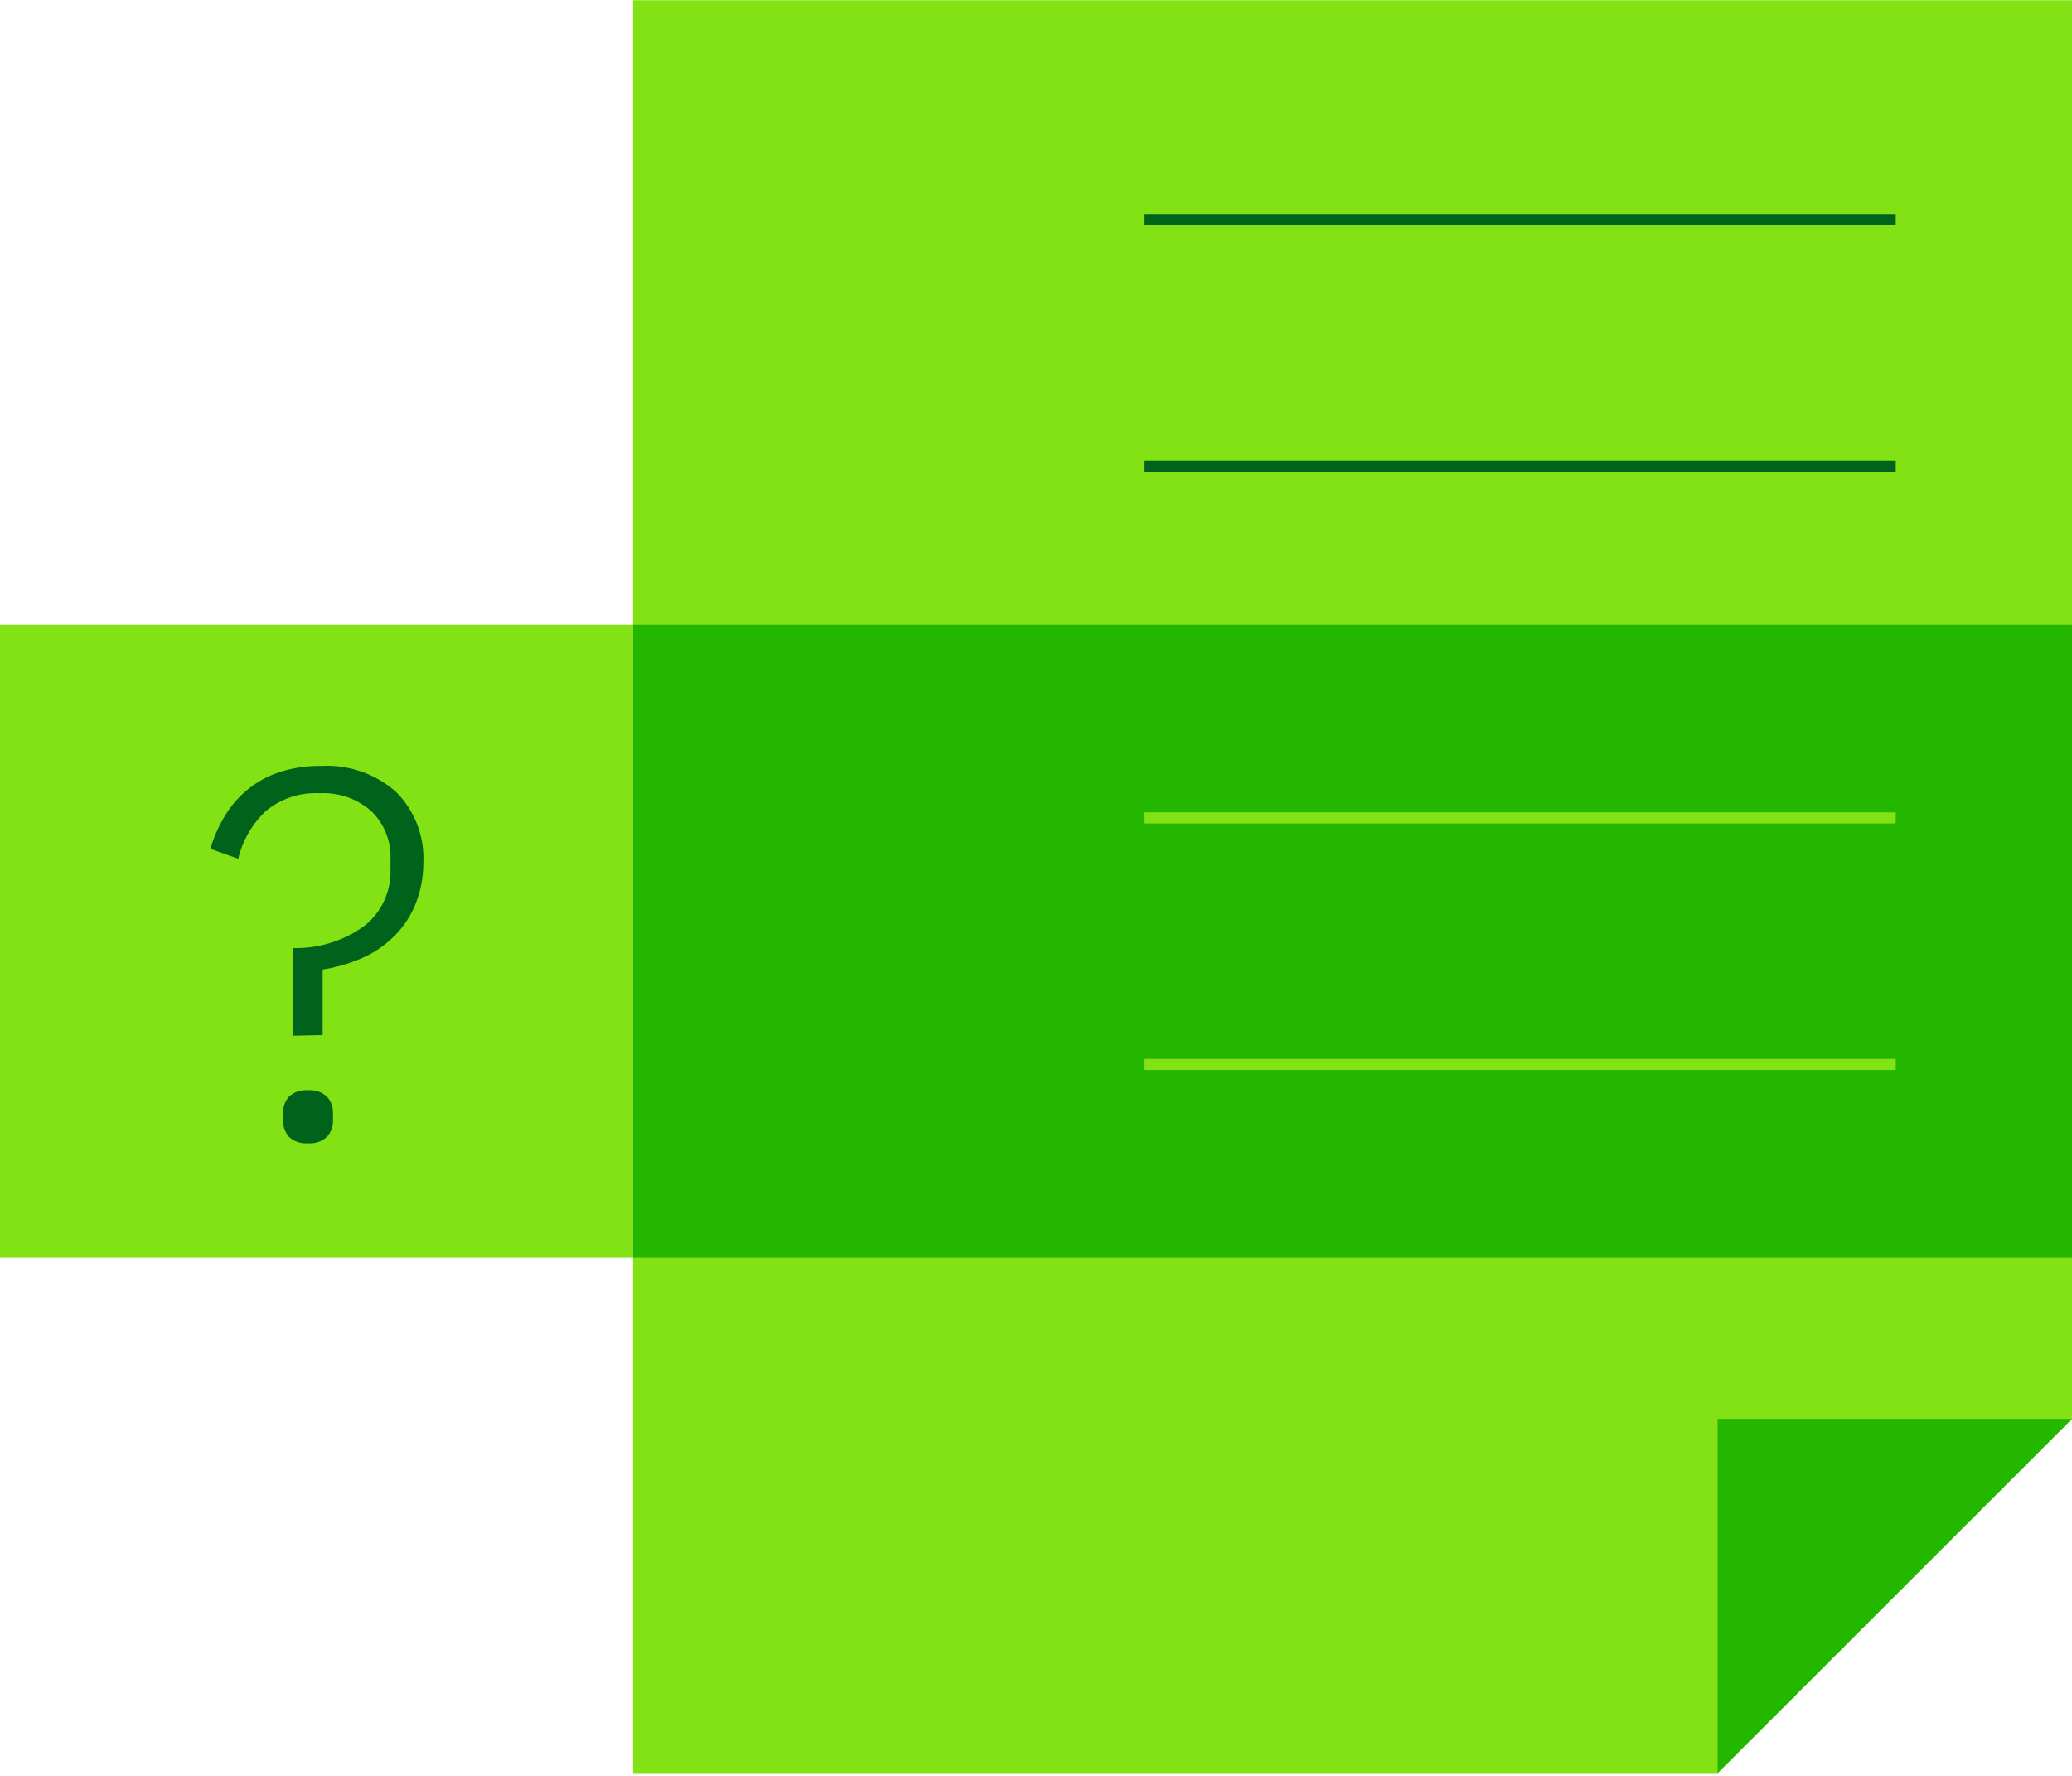
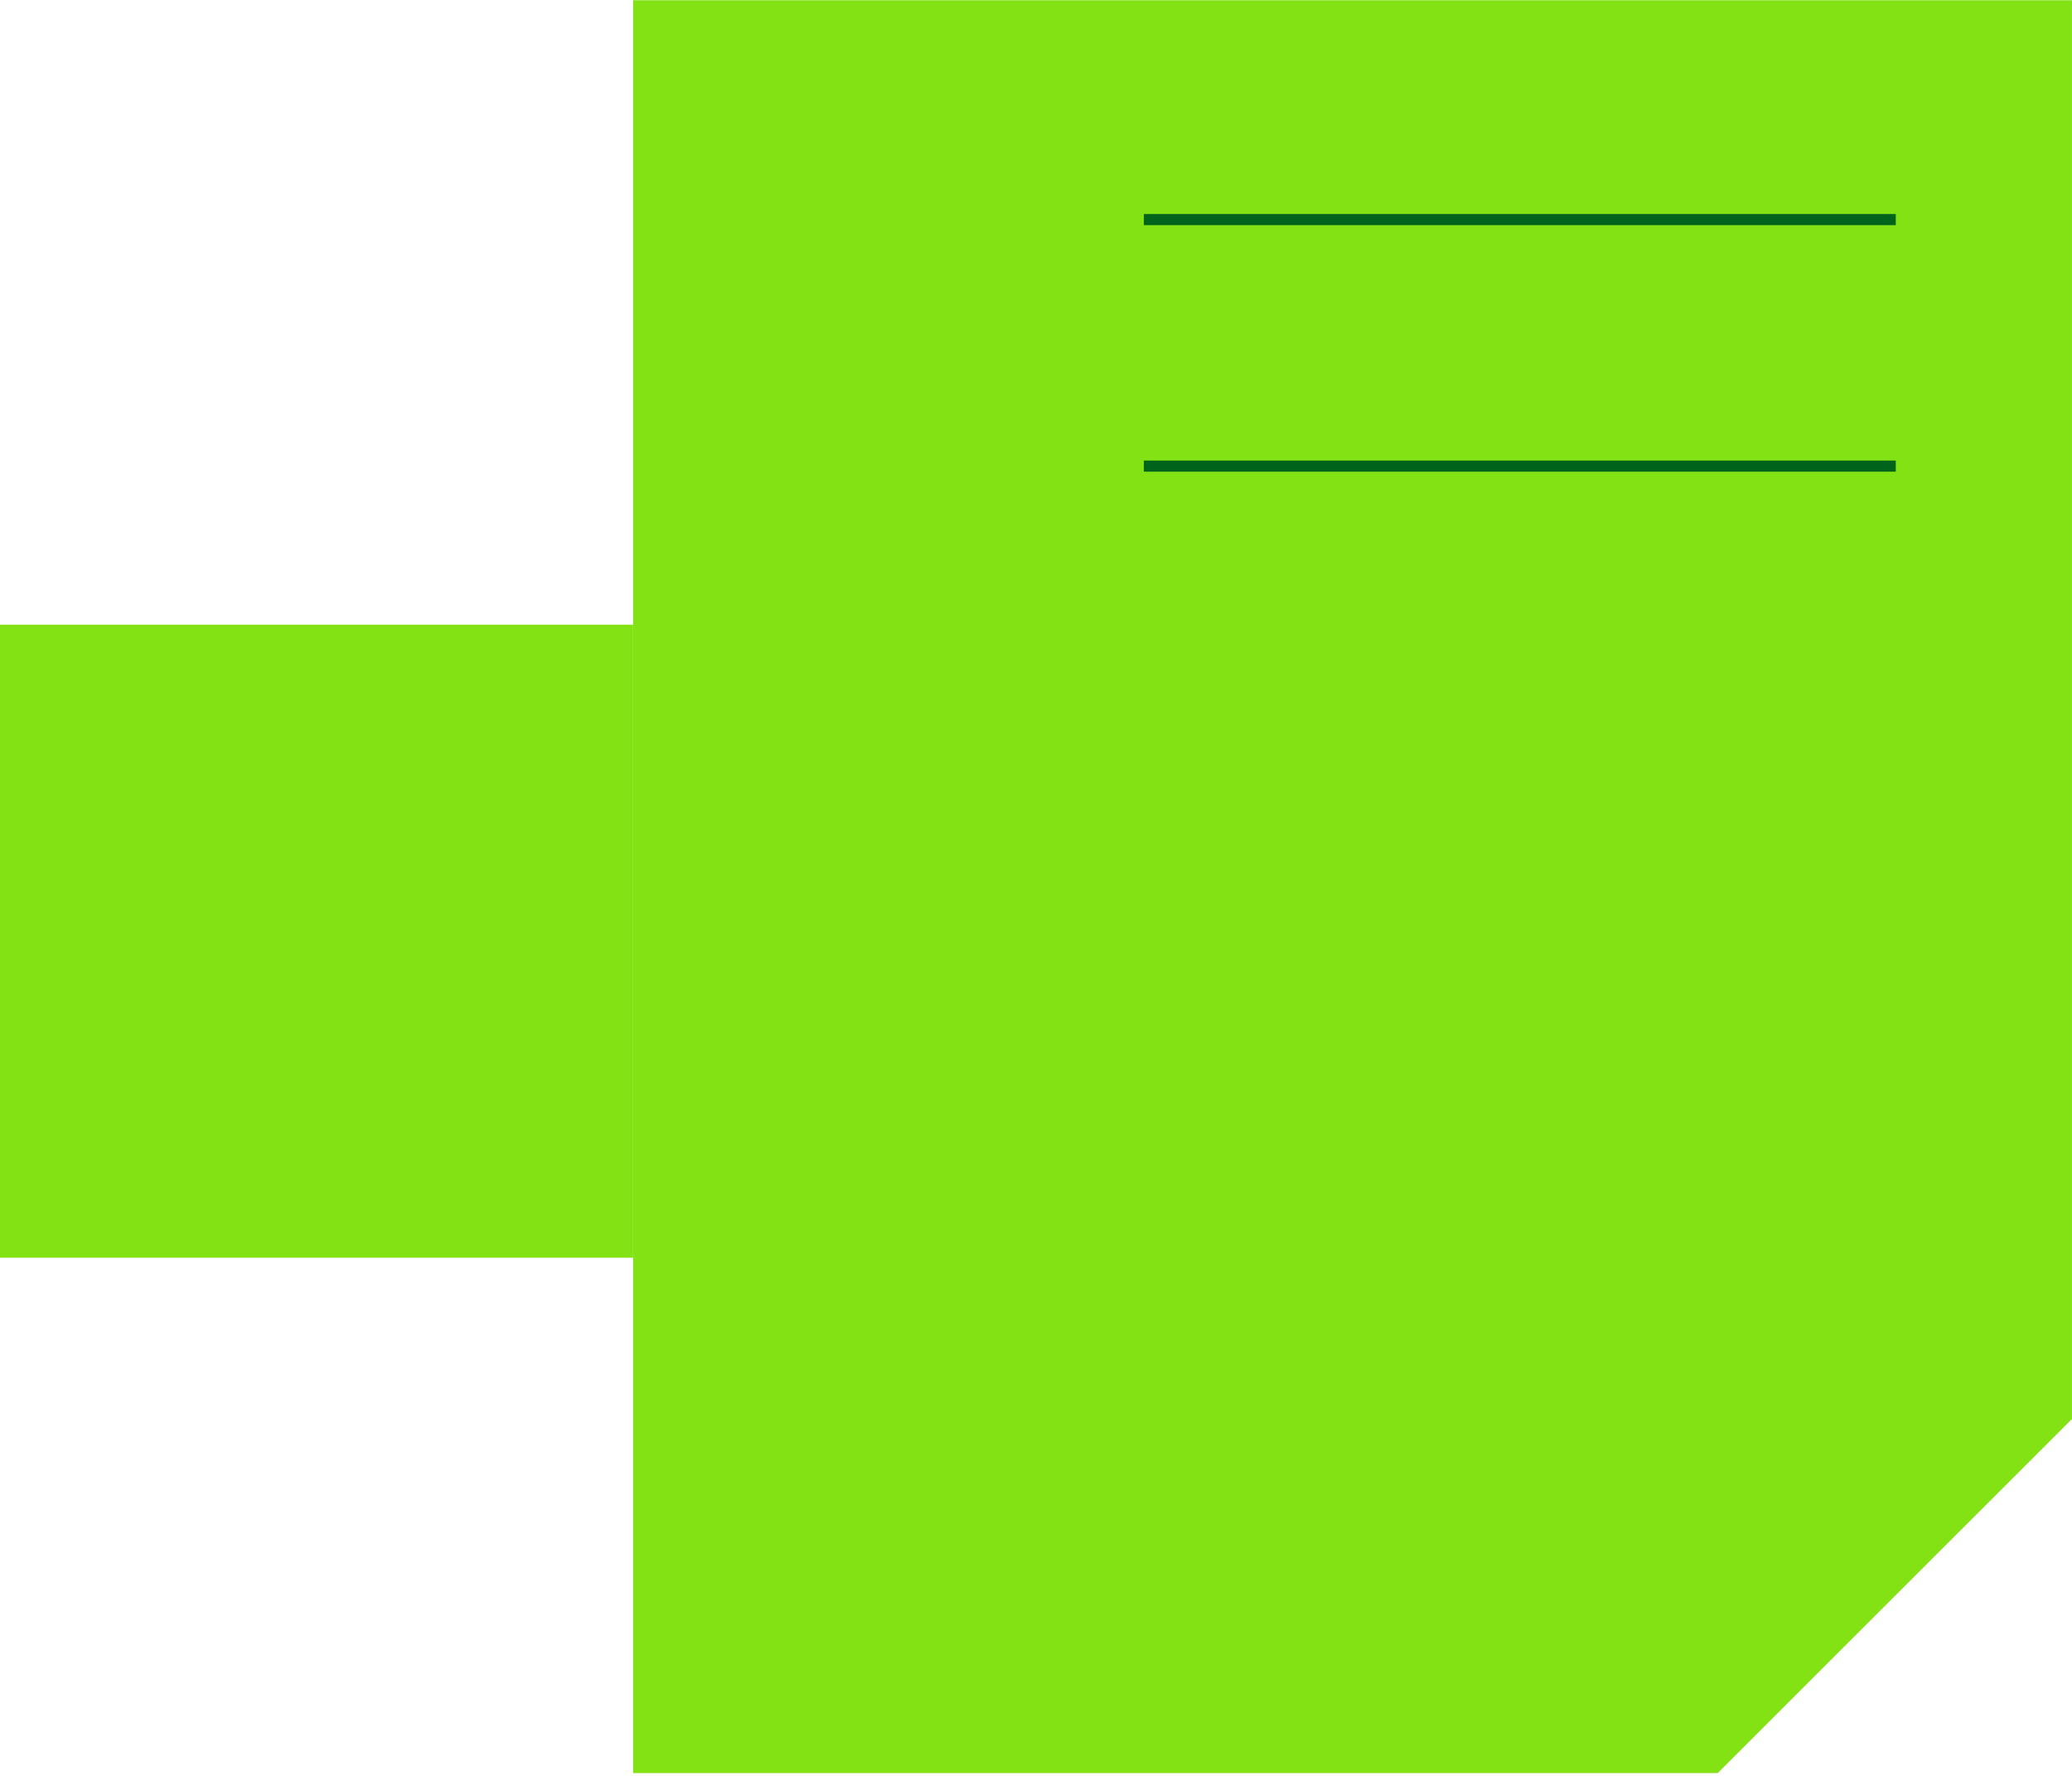
<svg xmlns="http://www.w3.org/2000/svg" width="112" height="96" viewBox="0 0 112 96" fill="none">
  <g id="Illustration">
    <g id="Layer 1">
      <path id="Vector" d="M111.999 76.707V0.011H34.222V95.849H92.849L111.999 76.707Z" fill="#82E213" />
-       <path id="Vector_2" d="M111.998 76.707H92.848V95.85L111.998 76.707Z" fill="#24B700" />
      <path id="Vector_3" d="M61.83 11.87H102.474" stroke="#00631C" stroke-width="0.6" stroke-miterlimit="10" />
      <path id="Vector_4" d="M61.83 25.197H102.474" stroke="#00631C" stroke-width="0.6" stroke-miterlimit="10" />
      <path id="Vector_5" d="M34.222 33.767H0V67.988H34.222V33.767Z" fill="#82E213" />
-       <path id="Vector_6" d="M34.221 67.988L111.998 67.988V33.767L34.221 33.767V67.988Z" fill="#24B700" />
-       <path id="Vector_7" d="M15.845 55.986V51.252C17.239 51.284 18.604 50.854 19.727 50.029C20.176 49.664 20.535 49.199 20.774 48.672C21.014 48.145 21.128 47.57 21.108 46.991V46.455C21.128 45.974 21.047 45.495 20.87 45.048C20.694 44.601 20.425 44.196 20.082 43.859C19.701 43.519 19.257 43.258 18.775 43.09C18.293 42.922 17.783 42.851 17.273 42.88C16.218 42.822 15.181 43.166 14.37 43.843C13.631 44.538 13.112 45.435 12.878 46.423L11.371 45.886C11.556 45.258 11.821 44.656 12.16 44.095C12.485 43.558 12.898 43.081 13.383 42.683C13.892 42.267 14.472 41.949 15.095 41.744C15.826 41.505 16.591 41.39 17.36 41.405C18.098 41.363 18.836 41.466 19.533 41.71C20.23 41.954 20.873 42.333 21.424 42.825C21.92 43.326 22.305 43.926 22.557 44.584C22.808 45.243 22.919 45.947 22.883 46.652C22.886 47.434 22.733 48.209 22.434 48.932C22.163 49.584 21.76 50.172 21.25 50.66C20.751 51.148 20.165 51.539 19.522 51.812C18.855 52.098 18.156 52.3 17.439 52.412V55.955L15.845 55.986ZM16.634 61.802C16.451 61.817 16.268 61.794 16.094 61.736C15.921 61.678 15.761 61.584 15.624 61.462C15.398 61.203 15.282 60.867 15.301 60.523V60.216C15.282 59.873 15.398 59.535 15.624 59.277C15.761 59.154 15.921 59.062 16.094 59.003C16.268 58.945 16.451 58.922 16.634 58.937C16.82 58.92 17.009 58.941 17.186 58.999C17.364 59.057 17.528 59.152 17.668 59.277C17.783 59.403 17.871 59.552 17.928 59.713C17.985 59.874 18.009 60.045 17.999 60.216V60.523C18.009 60.694 17.985 60.865 17.928 61.026C17.871 61.188 17.783 61.336 17.668 61.462C17.529 61.586 17.366 61.68 17.19 61.739C17.014 61.797 16.827 61.818 16.642 61.802H16.634Z" fill="#00631C" />
      <path id="Vector_8" d="M61.83 44.213H102.474" stroke="#82E213" stroke-width="0.6" stroke-miterlimit="10" />
-       <path id="Vector_9" d="M61.83 57.541H102.474" stroke="#82E213" stroke-width="0.6" stroke-miterlimit="10" />
    </g>
  </g>
</svg>